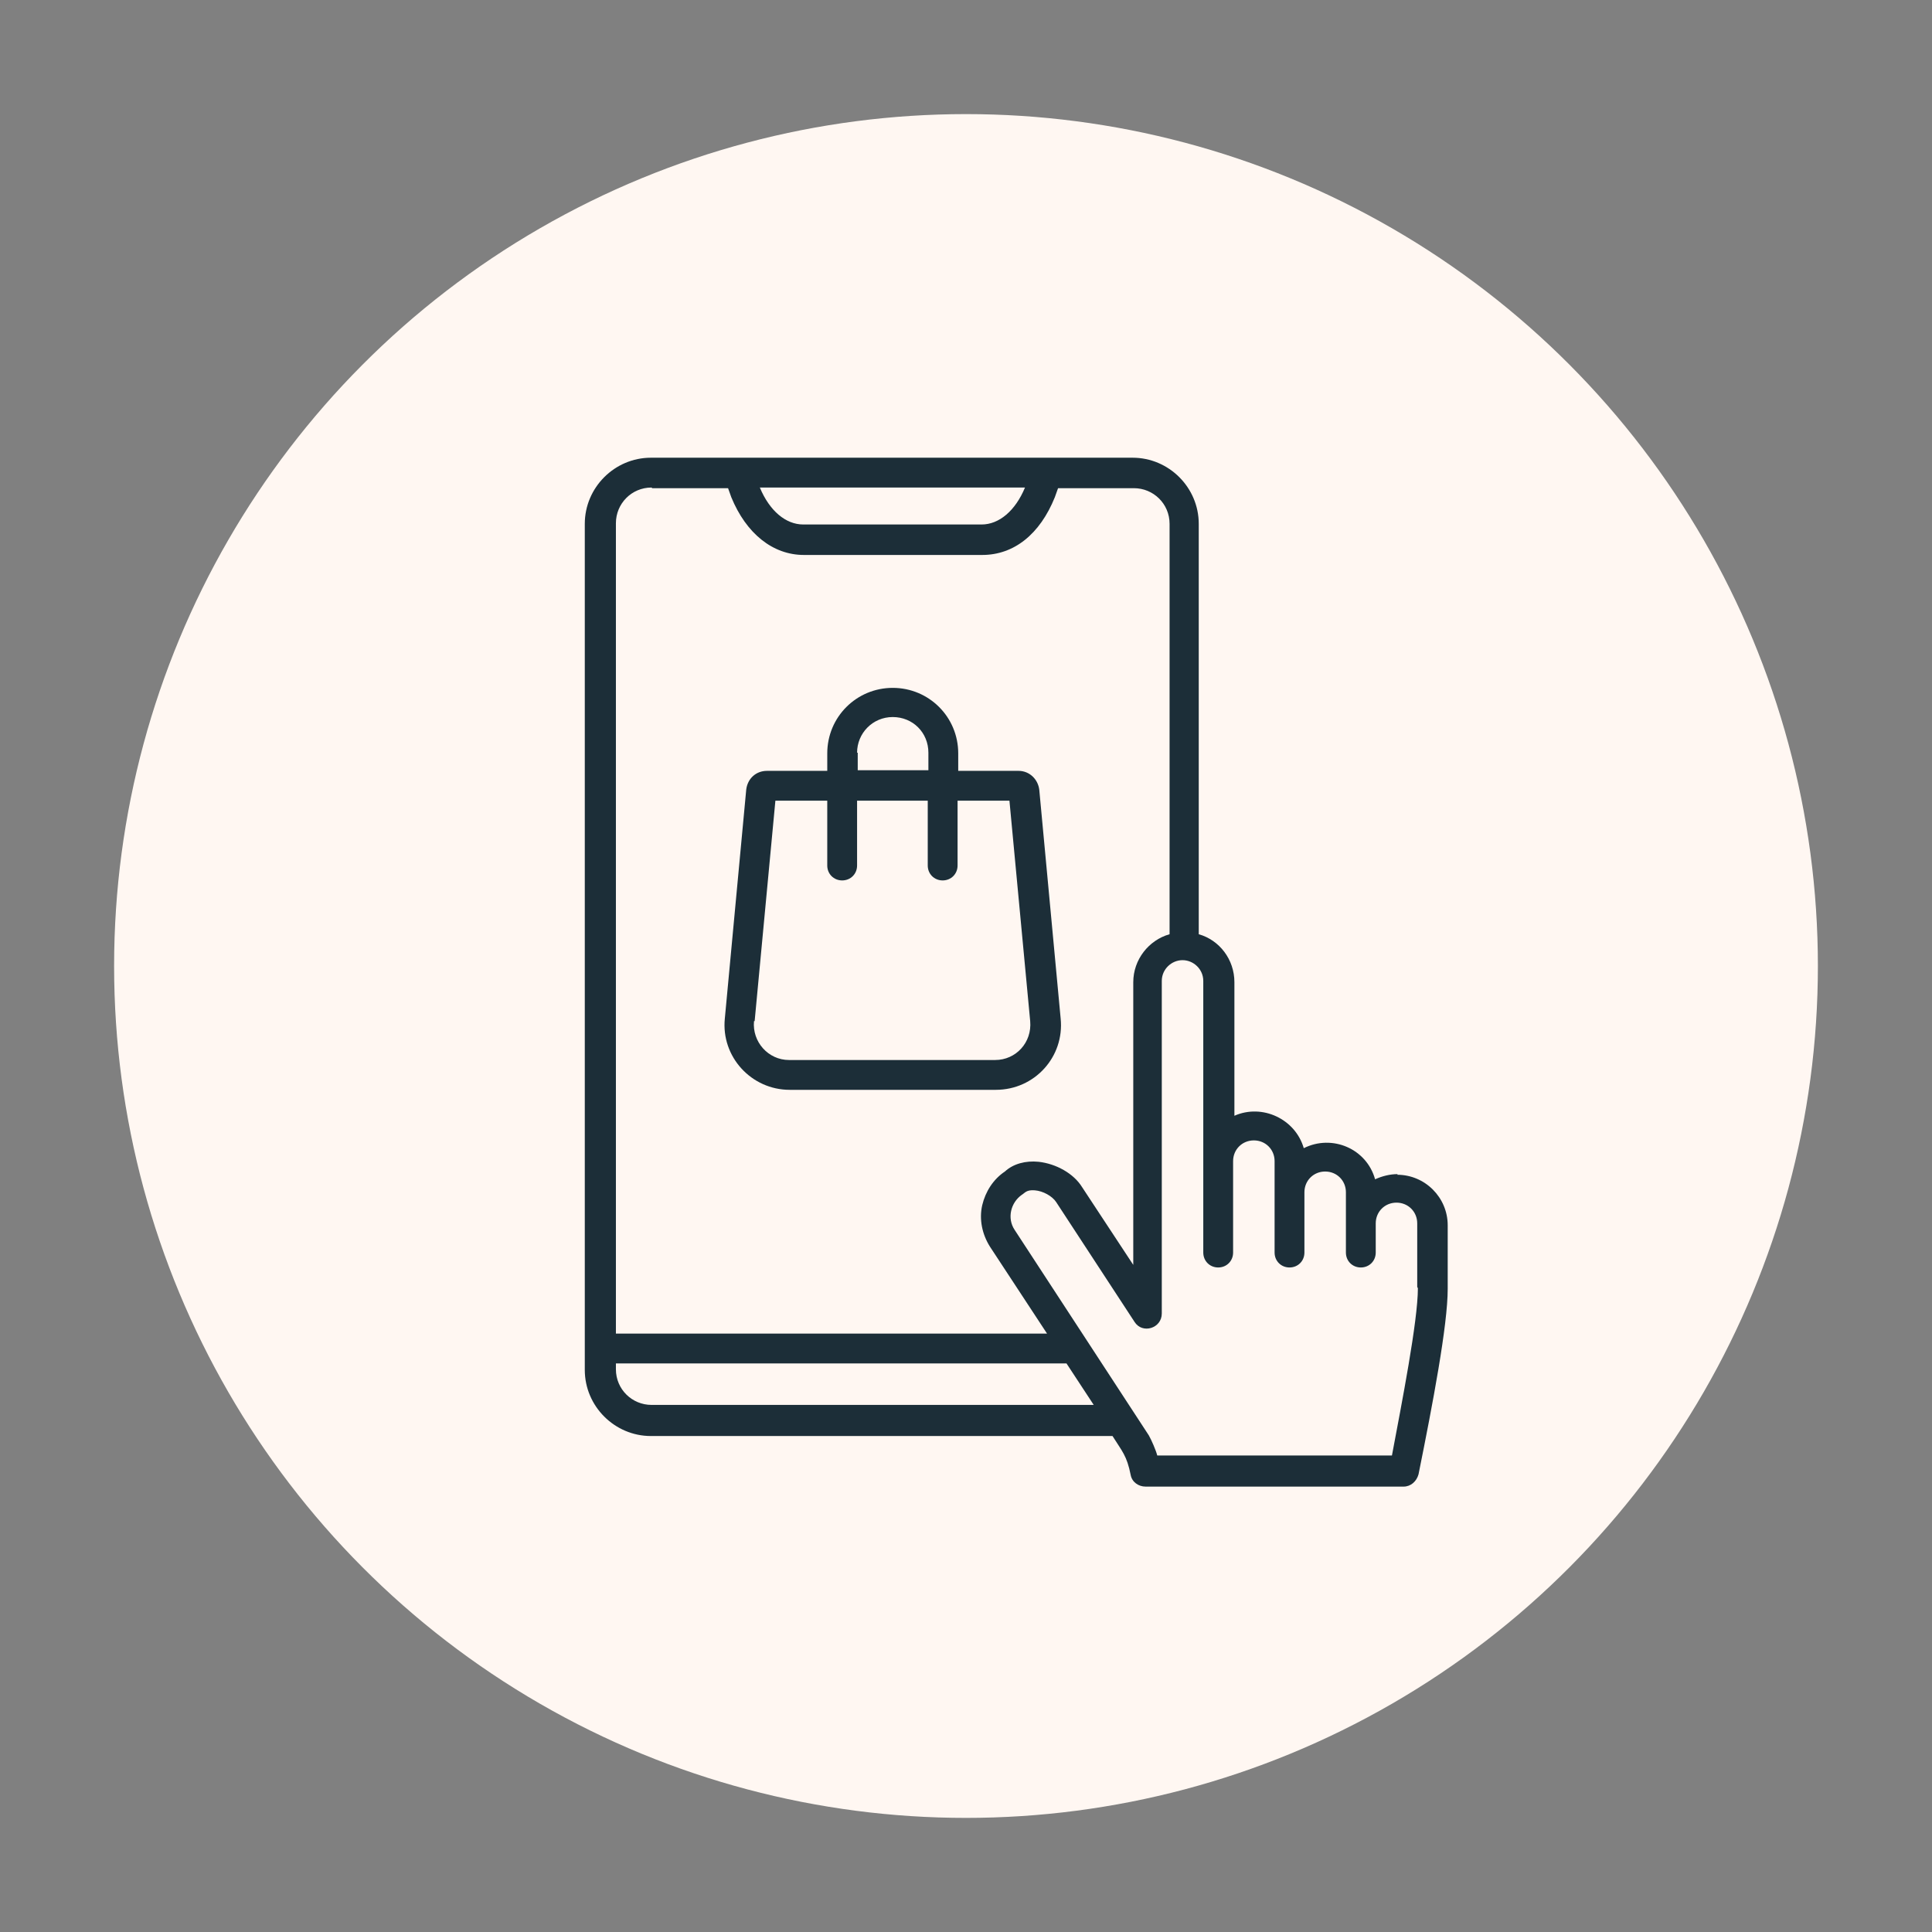
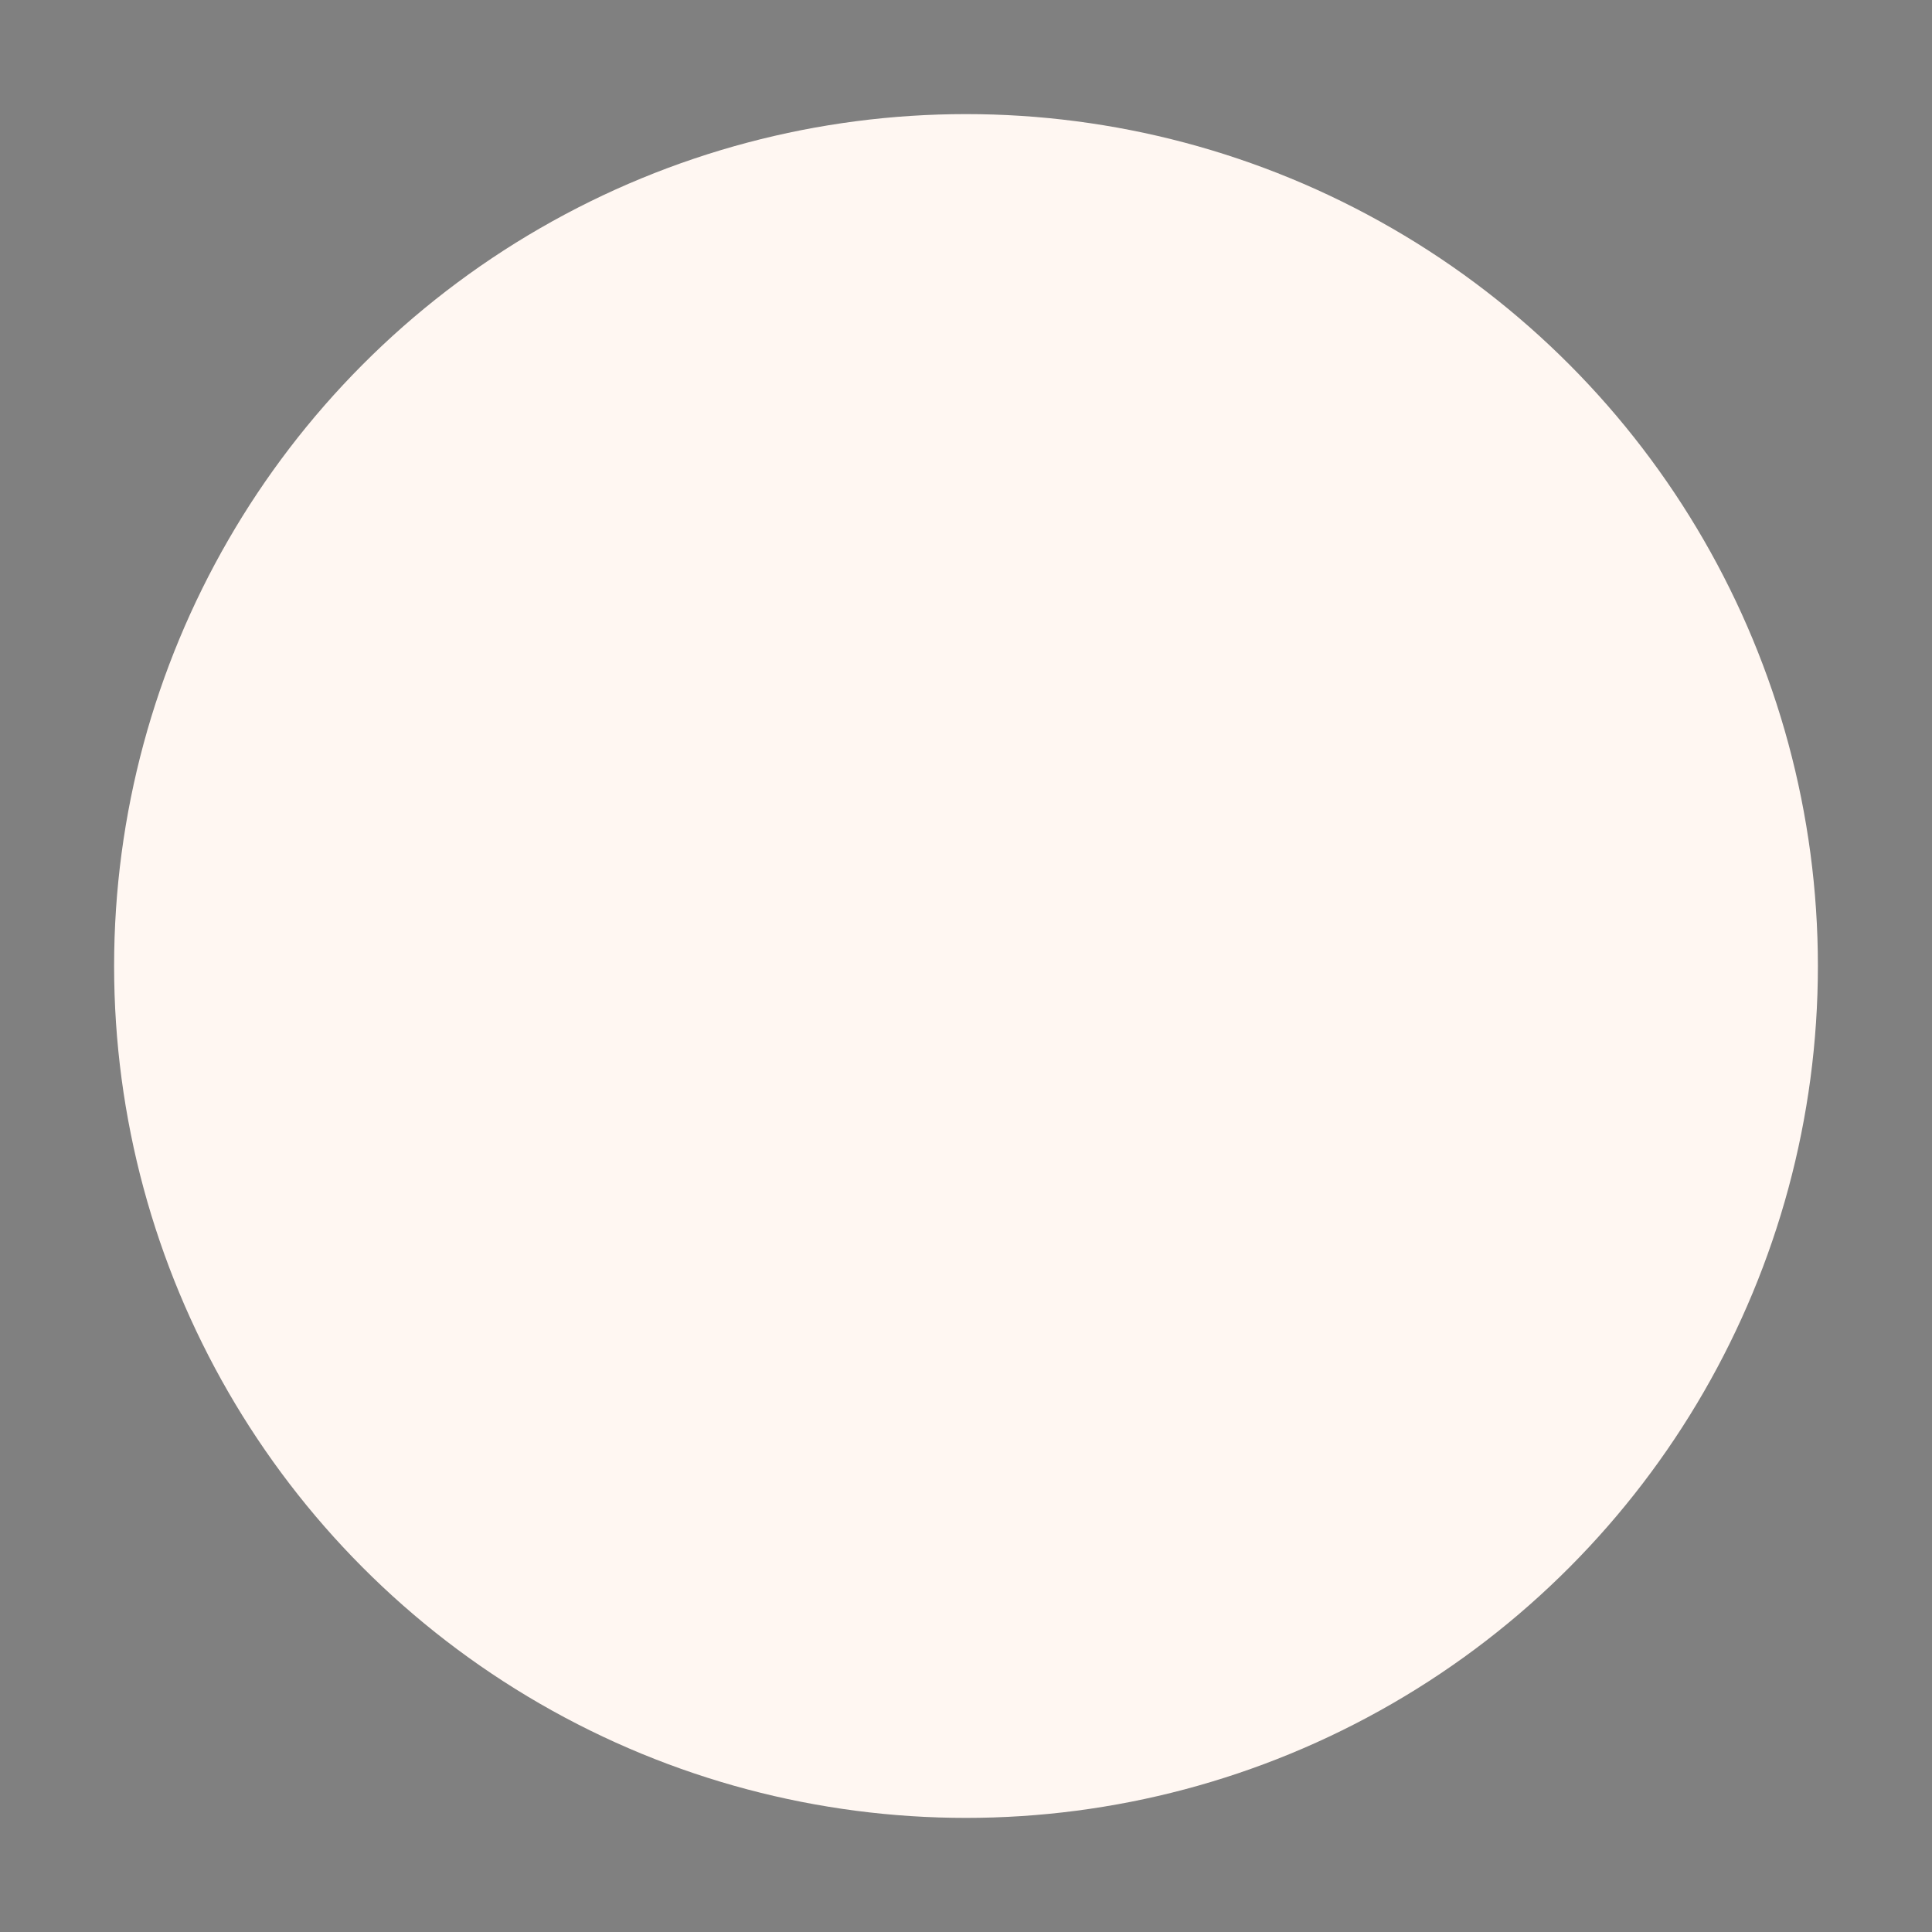
<svg xmlns="http://www.w3.org/2000/svg" id="Livello_1" version="1.1" viewBox="0 0 298 298">
  <rect x="0" y="0" width="298" height="298" fill="#808080" stroke="none" />
  <defs>
    <style>
      .st0 {
        fill: #fff7f2;
      }

      .st1 {
        fill: #1c2e38;
        fill-rule: evenodd;
      }
    </style>
  </defs>
  <circle class="st0" cx="149" cy="149" r="131.4" />
-   <path class="st1" d="M218.7,198.7c0,5.1-2.5,17.8-4,25.8h-36.2c-.2-.8-.9-2.4-1.3-3.1l-20.7-31.7c-1.2-1.8-.6-4.2,1.1-5.4.5-.3.7-.8,2-.7,1.3.1,2.7.9,3.3,1.8l12.1,18.5c1.2,1.9,4.2,1,4.2-1.3v-51.3c0-1.8,1.5-3.2,3.2-3.2s3.2,1.4,3.2,3.2v41.9c0,1.3,1,2.3,2.3,2.3s2.3-1,2.3-2.3v-14.1c0-1.8,1.4-3.2,3.2-3.2s3.2,1.4,3.2,3.2v14.1c0,1.3,1,2.3,2.3,2.3s2.3-1,2.3-2.3v-9.3c0-1.8,1.4-3.2,3.2-3.2s3.2,1.4,3.2,3.2v9.3c0,1.3,1,2.3,2.3,2.3s2.3-1,2.3-2.3v-4.5c0-1.8,1.4-3.2,3.2-3.2s3.2,1.4,3.2,3.2v9.8h0ZM100.5,216.7h68.2l-4.2-6.4h-69.5v.9c0,3.1,2.5,5.5,5.5,5.5h0ZM100.5,75.2c-3.1,0-5.5,2.5-5.5,5.5v125h66.5l-8.8-13.4c-1.2-1.9-1.7-4.2-1.2-6.4.5-2.1,1.7-4,3.5-5.2,1.3-1.2,3.2-1.7,5.2-1.5,2.7.3,5.4,1.8,6.7,3.9l7.9,12v-43.6c0-3.5,2.4-6.5,5.6-7.4v-63.3c0-3.1-2.5-5.5-5.5-5.5h-11.7l-.5,1.4c-2.3,5.7-6.3,8.9-11.2,8.9h-27.5c-4.8,0-8.9-3.3-11.2-8.9l-.5-1.4h-11.7ZM158.1,75.2c-1.5,3.6-4,5.7-6.7,5.7h-27.5c-2.7,0-5.2-2.1-6.7-5.7h40.9ZM215.6,181.1c-1.2,0-2.4.3-3.5.8-1.3-4.7-6.6-7-11-4.8-1.3-4.5-6.4-6.9-10.7-5v-20.6c0-3.5-2.3-6.5-5.5-7.4v-63.3c0-5.6-4.6-10.2-10.2-10.2h-74.3c-5.6,0-10.2,4.6-10.2,10.2v130.5c0,5.6,4.6,10.2,10.2,10.2h71.2c1.5,2.4,2.2,3,2.8,6,.2,1.1,1.2,1.8,2.3,1.8h39.8c1.1,0,2-.8,2.3-1.9,2.2-10.9,4.5-23,4.5-28.6v-9.8c0-4.3-3.5-7.8-7.8-7.8h0ZM116.3,157.5c-.3,3.2,2.2,6,5.4,6h31.8c3.2,0,5.7-2.7,5.4-6l-3.2-34h-8v10c0,1.3-1,2.3-2.3,2.3s-2.3-1-2.3-2.3v-10h-10.9v10c0,1.3-1,2.3-2.3,2.3s-2.3-1-2.3-2.3v-10h-8l-3.2,34h0ZM132.2,116.1c0-3,2.4-5.5,5.5-5.5s5.5,2.4,5.5,5.5v2.7h-10.9v-2.7h0ZM121.8,168.1h31.8c6,0,10.6-5.1,10-11l-3.3-35.3c-.2-1.6-1.5-2.9-3.2-2.9h-9.3v-2.7c0-5.6-4.5-10.1-10.1-10.1s-10.1,4.5-10.1,10.1v2.7h-9.3c-1.7,0-3,1.2-3.2,2.9l-3.3,35.3c-.6,5.9,4.1,11,10,11Z" />
</svg>